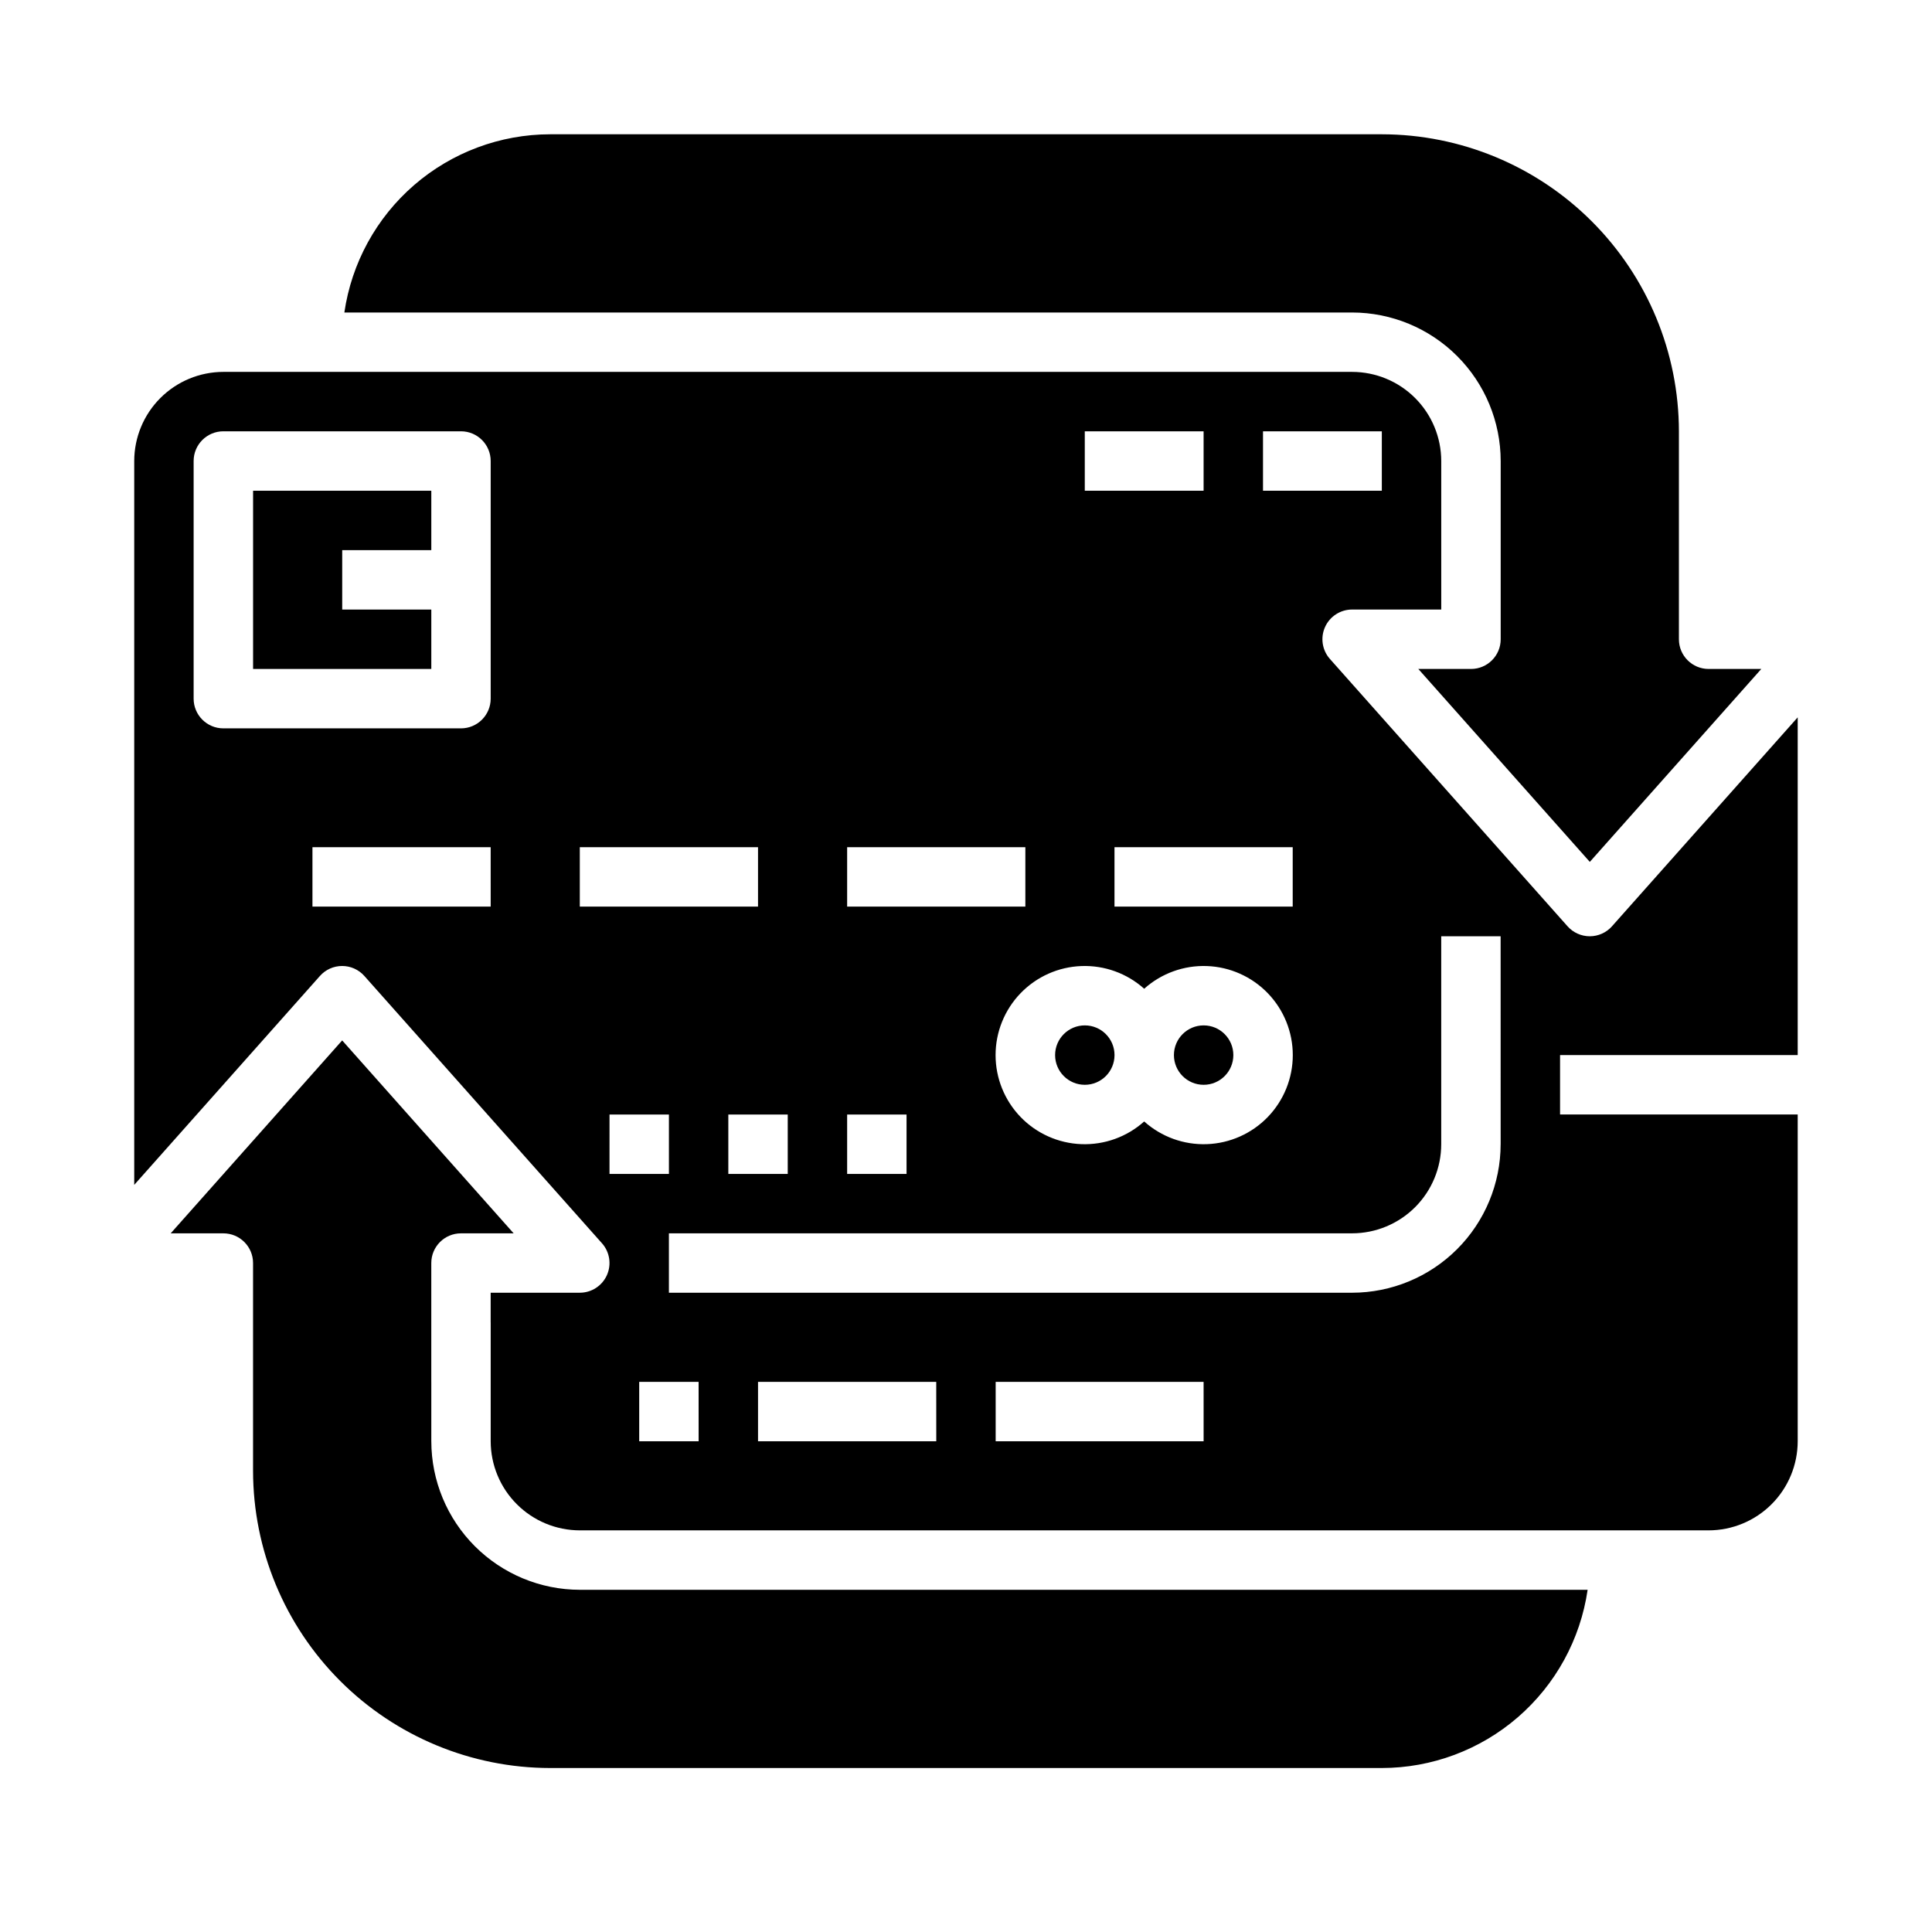
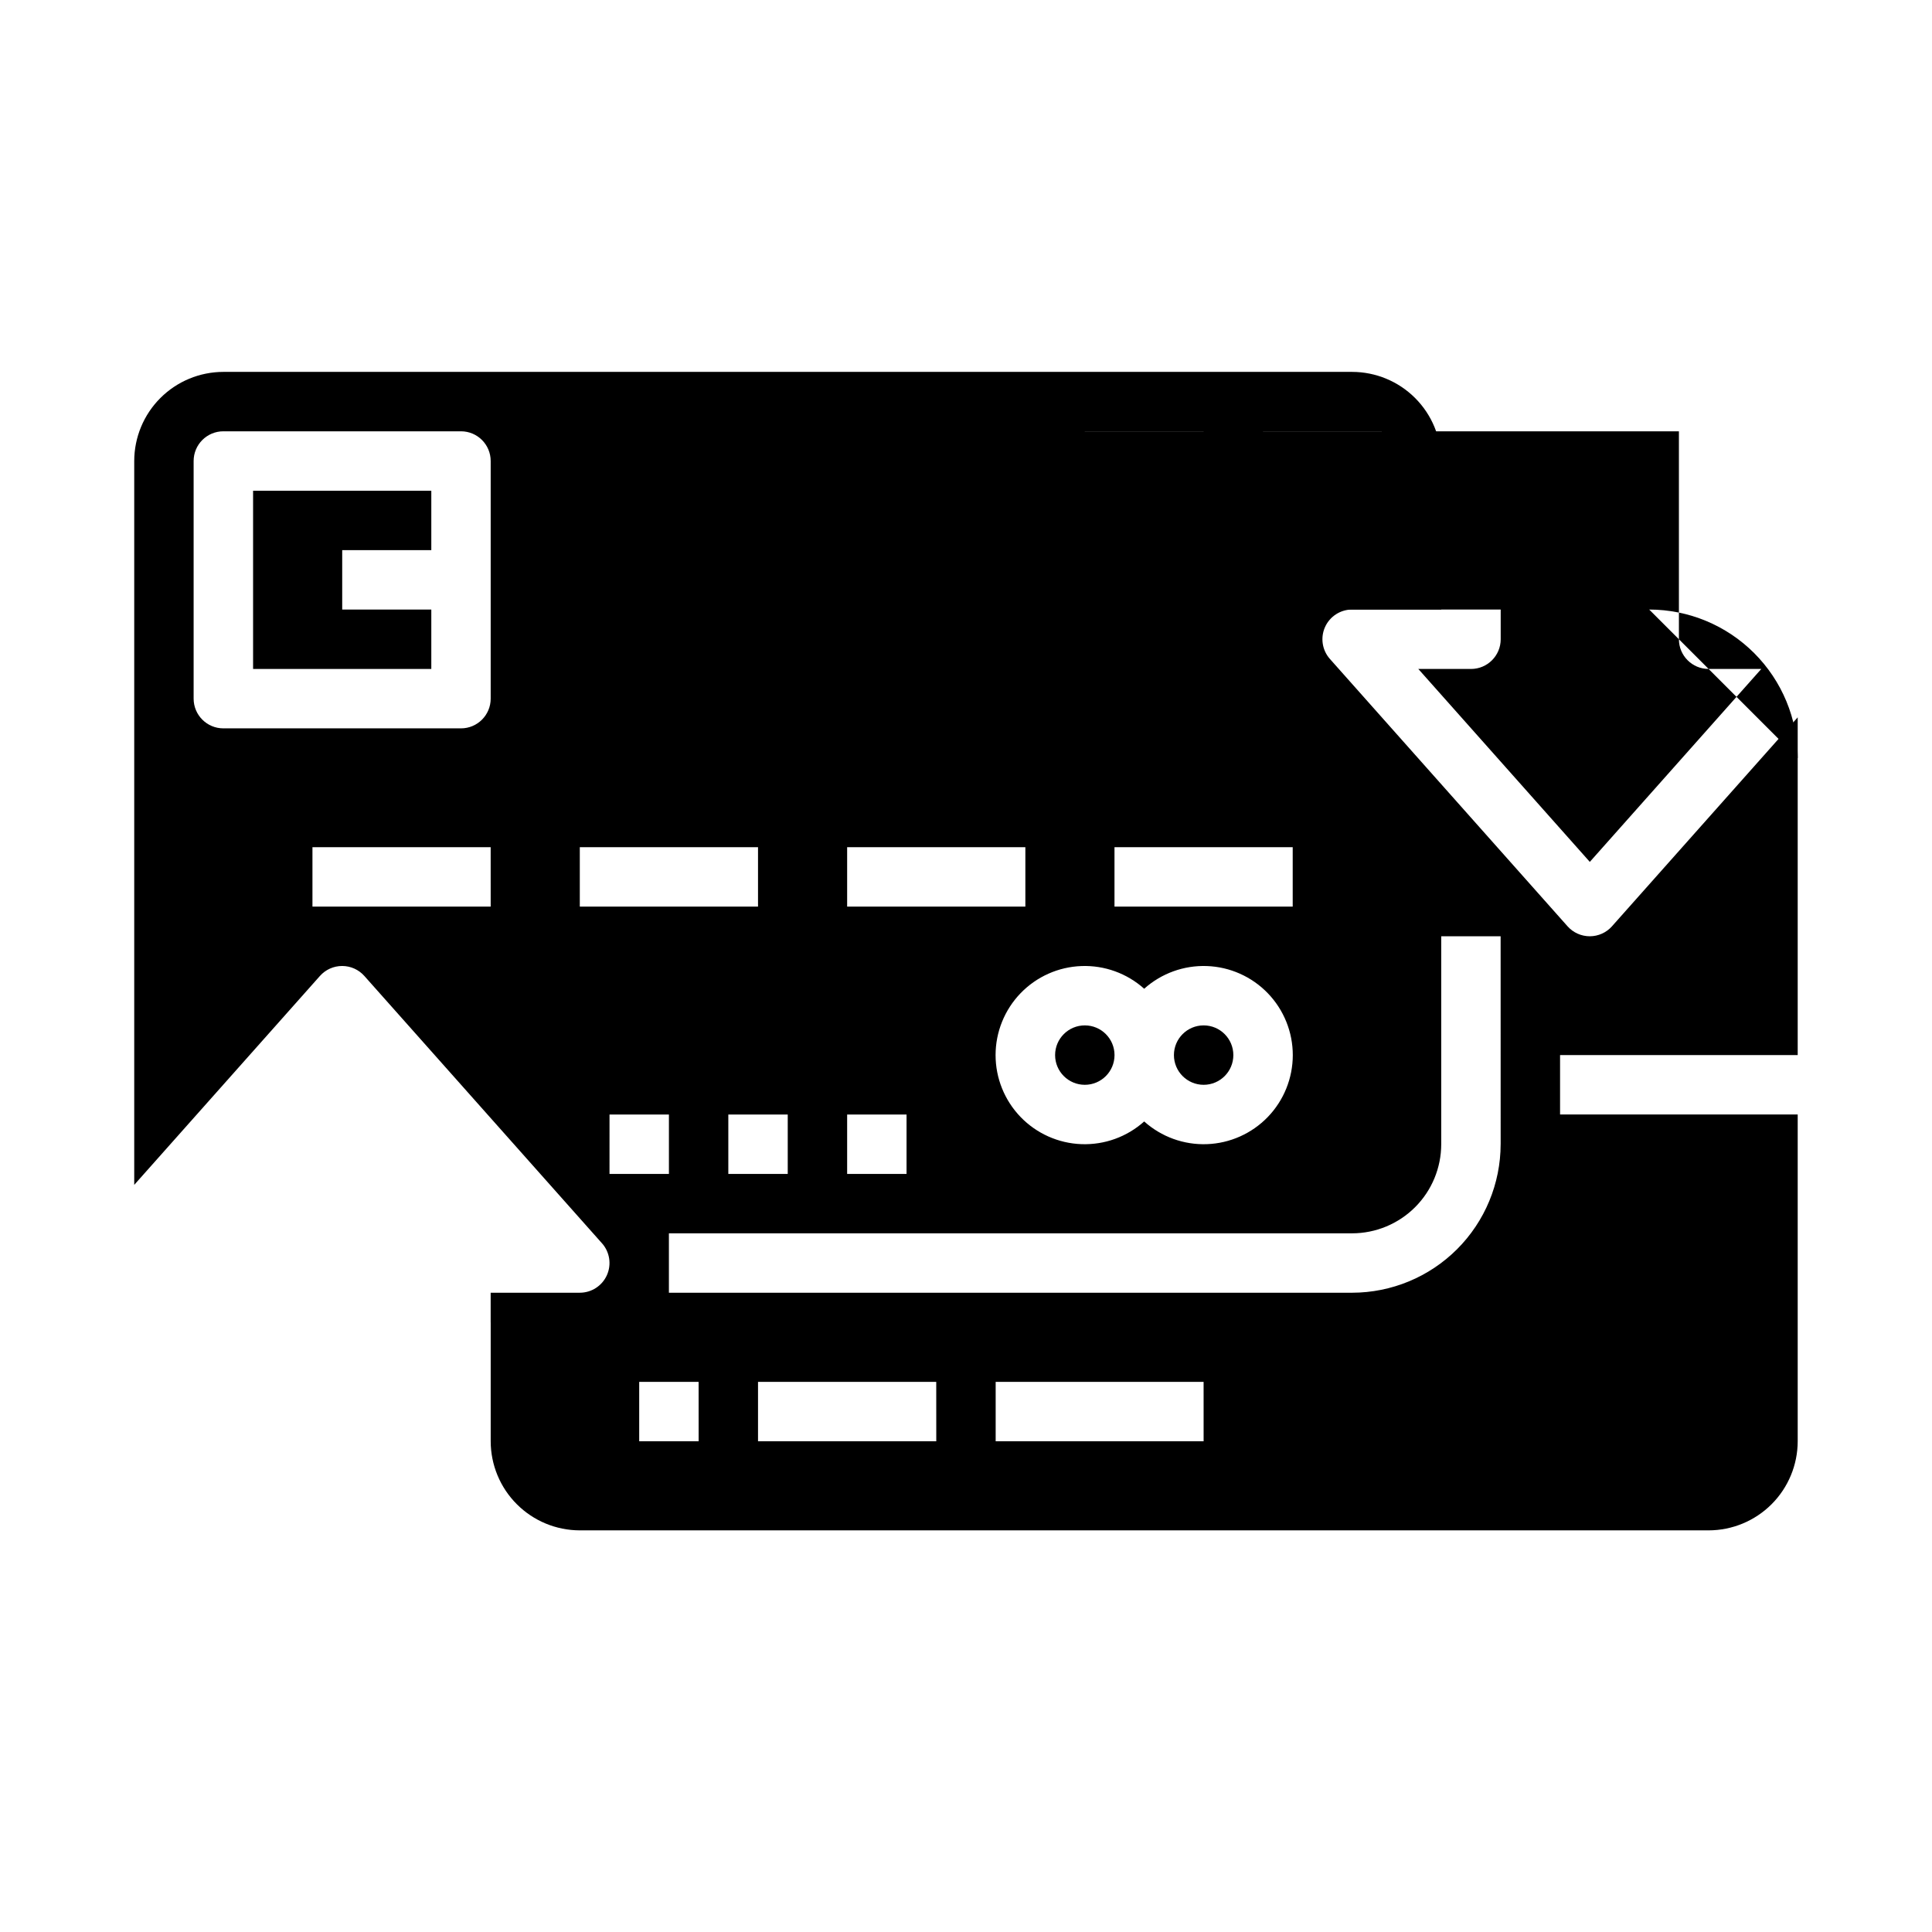
<svg xmlns="http://www.w3.org/2000/svg" fill="#000000" width="800px" height="800px" version="1.1" viewBox="144 144 512 512">
  <g>
-     <path d="m258.3 525.95v-15.742h-0.004v-31.488c0-4.348 3.523-7.871 7.871-7.871h13.957l-45.445-51.129-45.445 51.129h13.957c4.348 0 7.871 3.523 7.871 7.871v55.105c0.027 20.871 8.328 40.879 23.086 55.637 14.758 14.758 34.766 23.059 55.637 23.082h220.42c13.242-0.016 26.043-4.797 36.055-13.469s16.57-20.656 18.477-33.762h-267.07c-10.438-0.012-20.441-4.164-27.82-11.543-7.379-7.379-11.531-17.383-11.543-27.82z" />
    <path d="m211.07 321.28h47.23v-15.742h-23.613v-15.746h23.613v-15.742h-47.23z" />
    <path d="m470.85 423.61c0 4.348-3.523 7.875-7.871 7.875-4.348 0-7.875-3.527-7.875-7.875 0-4.348 3.527-7.871 7.875-7.871 4.348 0 7.871 3.523 7.871 7.871" />
    <path d="m439.36 423.61c0 4.348-3.523 7.875-7.871 7.875-4.348 0-7.875-3.527-7.875-7.875 0-4.348 3.527-7.871 7.875-7.871 4.348 0 7.871 3.523 7.871 7.871" />
    <path d="m620.41 423.61v-89.504l-49.219 55.371v0.004c-1.496 1.68-3.637 2.641-5.883 2.641-2.25 0-4.391-0.961-5.887-2.641l-62.977-70.848c-2.059-2.316-2.566-5.629-1.297-8.457 1.27-2.828 4.082-4.644 7.184-4.644h23.617l-0.004-39.359c-0.004-6.262-2.496-12.266-6.922-16.691-4.43-4.43-10.43-6.918-16.691-6.926h-299.14c-6.262 0.008-12.266 2.496-16.691 6.926-4.43 4.426-6.918 10.43-6.926 16.691v191.83l49.215-55.367c1.492-1.68 3.633-2.641 5.883-2.641s4.391 0.961 5.883 2.641l62.977 70.848h0.004c2.059 2.316 2.566 5.629 1.297 8.457-1.27 2.828-4.082 4.644-7.184 4.644h-23.617v7.871h0.008v31.488c0.008 6.262 2.496 12.266 6.926 16.691 4.426 4.43 10.43 6.918 16.691 6.926h299.14c6.258-0.008 12.262-2.496 16.691-6.926 4.426-4.426 6.914-10.43 6.922-16.691v-86.59h-62.977v-15.746zm-141.7-165.31h31.488v15.742l-31.488 0.004zm7.871 110.21v15.742l-47.23 0.004v-15.742zm-55.102-110.21h31.488v15.742l-31.488 0.004zm15.742 147.73c4.555-4.082 10.512-6.238 16.621-6.016 6.113 0.219 11.898 2.805 16.145 7.207 4.242 4.402 6.617 10.277 6.617 16.391 0 6.117-2.375 11.992-6.617 16.395-4.246 4.402-10.031 6.984-16.145 7.207-6.109 0.223-12.066-1.934-16.621-6.016-4.551 4.082-10.512 6.238-16.621 6.016-6.113-0.223-11.898-2.805-16.145-7.207-4.242-4.402-6.617-10.277-6.617-16.395 0-6.113 2.375-11.988 6.617-16.391 4.246-4.402 10.031-6.988 16.145-7.207 6.109-0.223 12.07 1.934 16.621 6.016zm-78.719-37.52h47.23v15.742h-47.23zm0 70.848h15.742v15.742h-15.742zm-94.465-55.105h-47.234v-15.742h47.23zm0-55.105c0 4.348-3.523 7.875-7.871 7.875h-62.977c-4.348 0-7.875-3.527-7.875-7.875v-62.973c0-4.348 3.527-7.875 7.875-7.875h62.977c4.348 0 7.871 3.527 7.871 7.875zm23.617 55.105v-15.742h47.23v15.742zm55.105 55.105v15.742h-15.746v-15.742zm-47.23 0h15.742v15.742h-15.746zm23.617 86.594-15.75-0.004v-15.742h15.742zm62.977 0-47.238-0.004v-15.742h47.23zm70.848 0-55.109-0.004v-15.742h55.105zm78.719-78.719-0.004-0.004c-0.012 10.434-4.164 20.441-11.543 27.82-7.379 7.379-17.383 11.527-27.816 11.539h-181.06v-15.742h181.06c6.262-0.008 12.262-2.5 16.691-6.926 4.426-4.426 6.918-10.43 6.922-16.691v-55.105h15.742z" />
-     <path d="m541.7 266.18v47.23c0 4.348-3.523 7.871-7.871 7.871h-13.961l45.449 51.129 45.445-51.129h-13.957c-4.348 0-7.875-3.523-7.875-7.871v-55.105c-0.023-20.871-8.324-40.879-23.082-55.637-14.758-14.758-34.766-23.059-55.637-23.082h-220.42c-13.242 0.016-26.039 4.797-36.055 13.469-10.012 8.672-16.57 20.656-18.477 33.762h267.08c10.434 0.012 20.438 4.164 27.816 11.543 7.379 7.379 11.531 17.383 11.543 27.82z" />
+     <path d="m541.7 266.18v47.23c0 4.348-3.523 7.871-7.871 7.871h-13.961l45.449 51.129 45.445-51.129h-13.957c-4.348 0-7.875-3.523-7.875-7.871v-55.105h-220.42c-13.242 0.016-26.039 4.797-36.055 13.469-10.012 8.672-16.57 20.656-18.477 33.762h267.08c10.434 0.012 20.438 4.164 27.816 11.543 7.379 7.379 11.531 17.383 11.543 27.82z" />
  </g>
</svg>